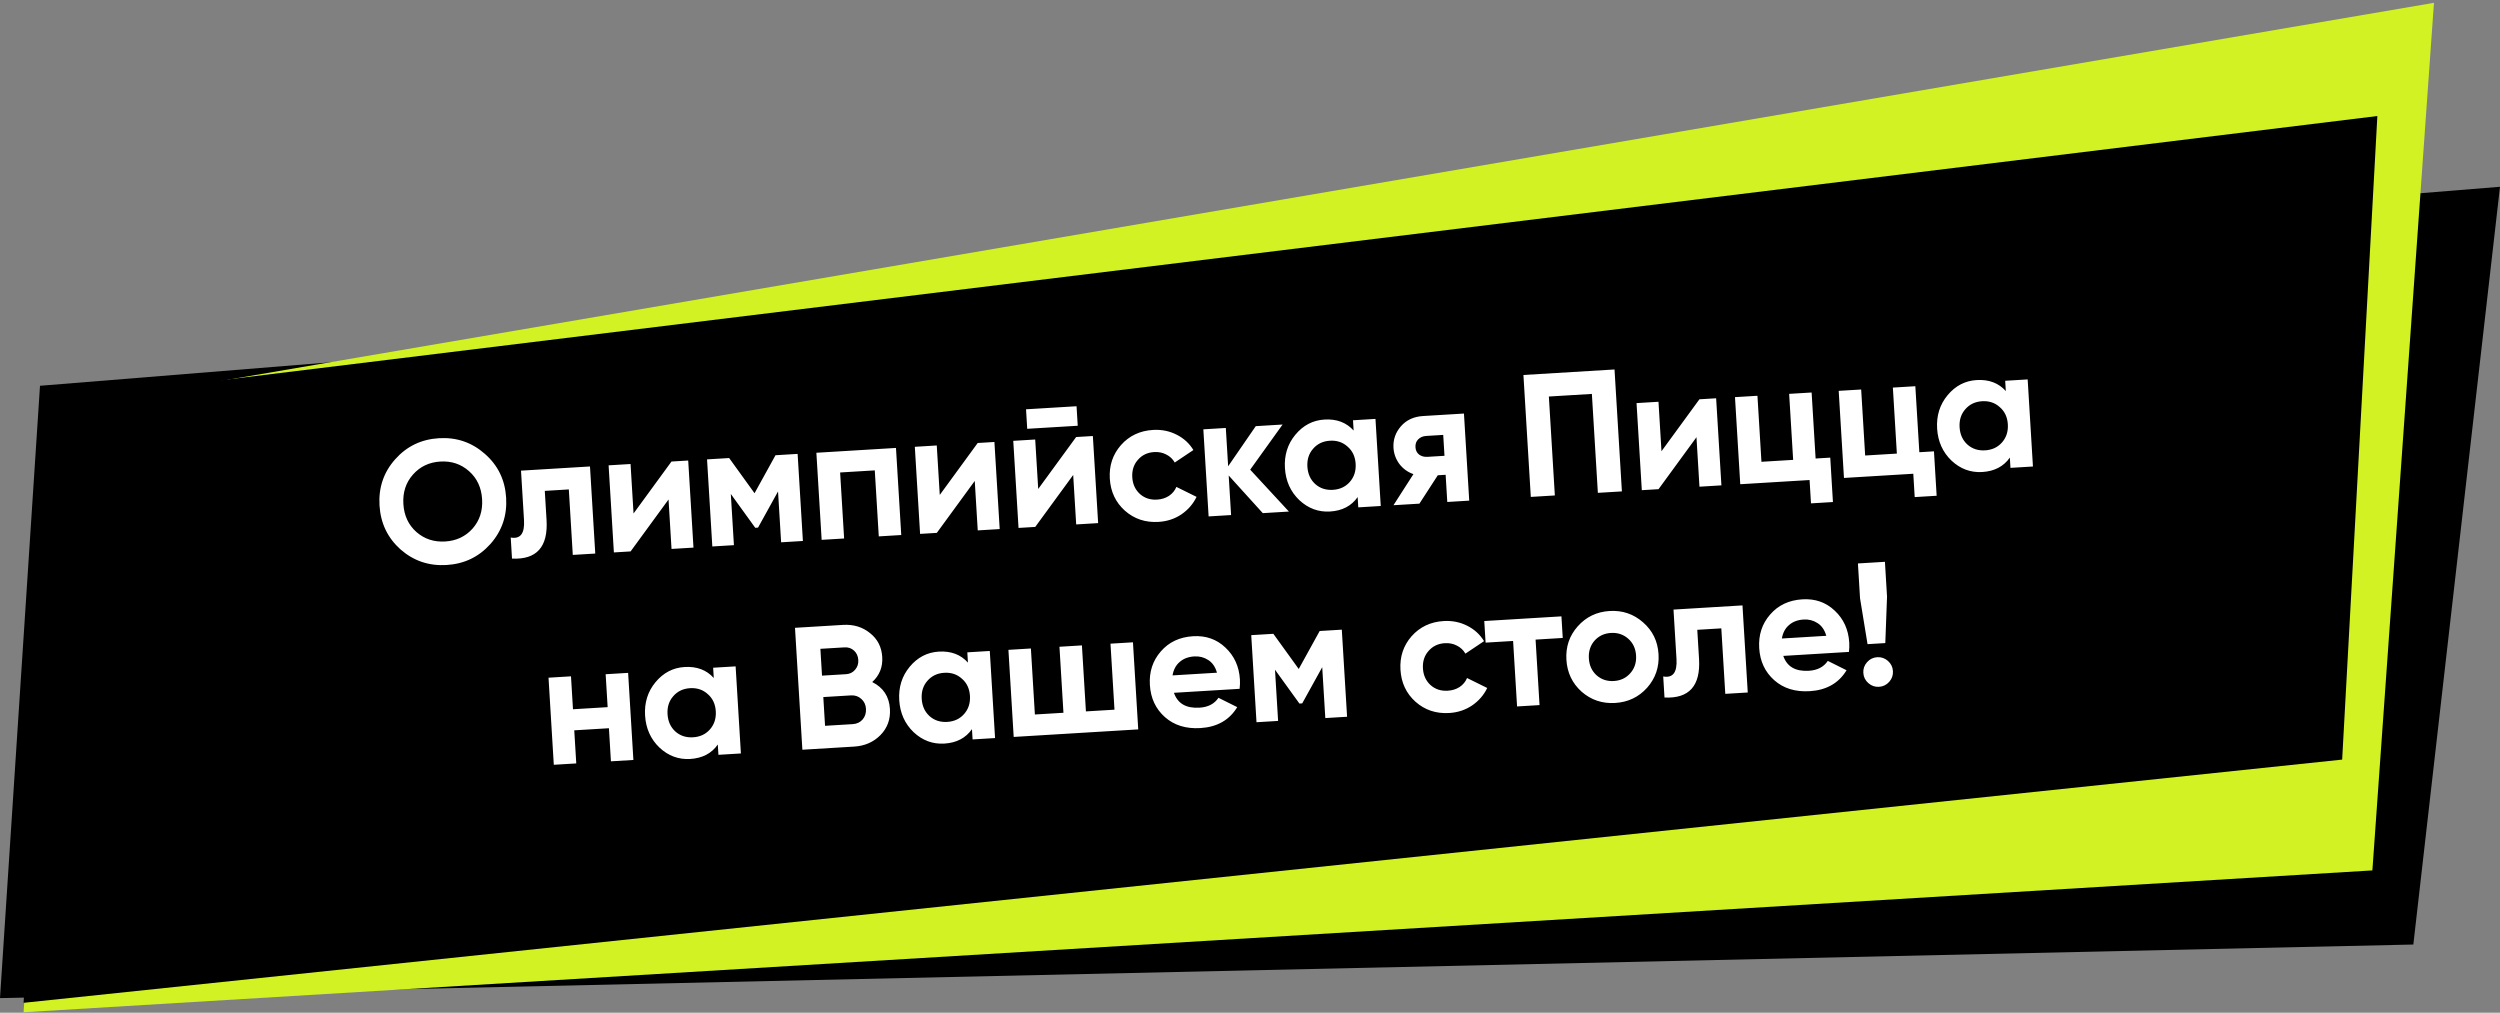
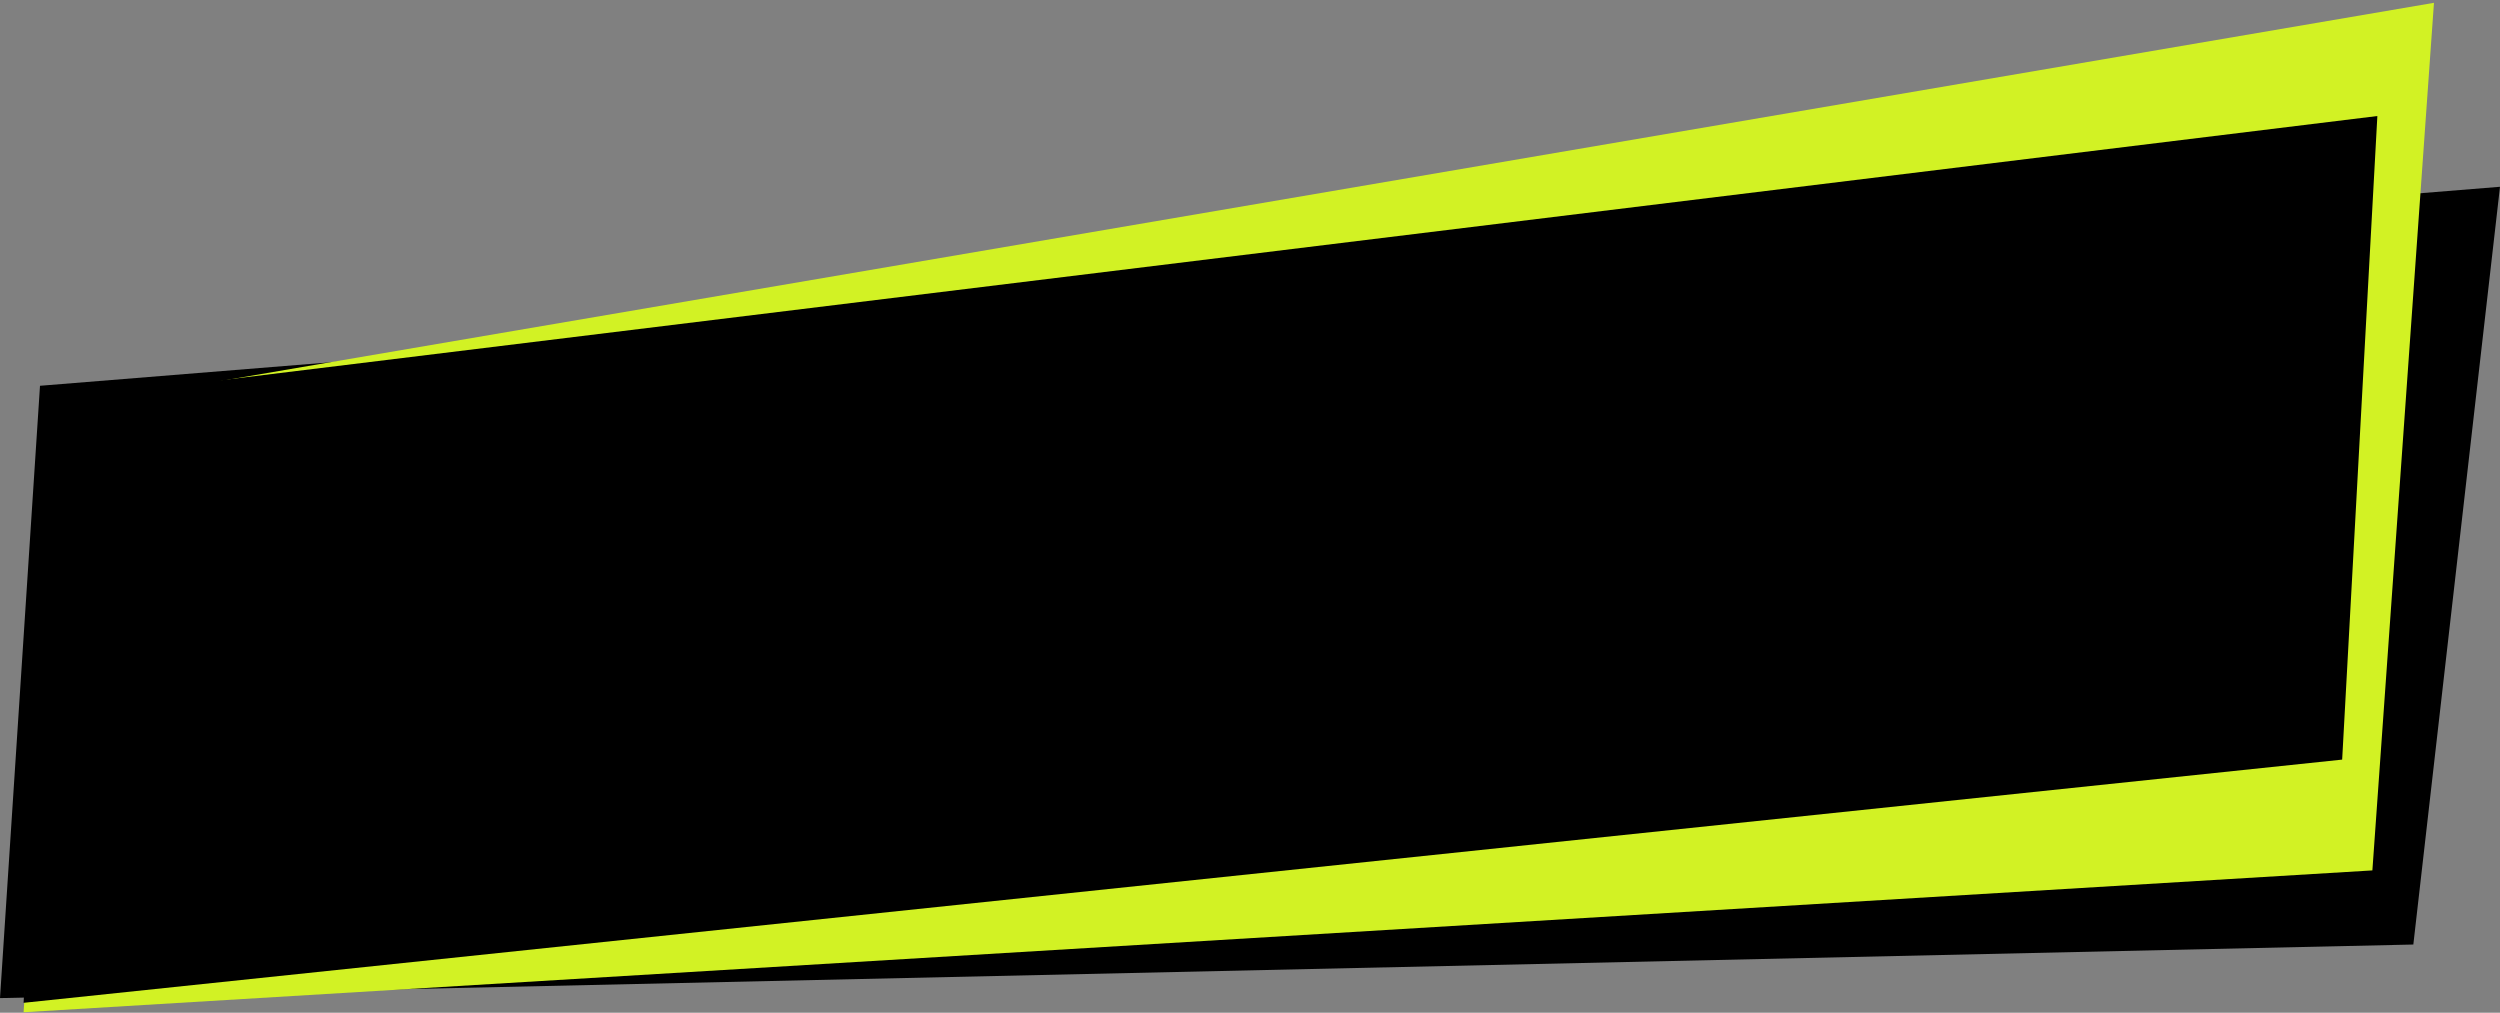
<svg xmlns="http://www.w3.org/2000/svg" width="432" height="175" viewBox="0 0 432 175" fill="none">
  <rect x="0" y="0" width="432" height="175" fill="#808080" stroke="none" />
  <path d="M6.912 66.663L0 172.472L417.024 163.214L432 32.276L6.912 66.663Z" fill="black" />
  <path d="M420.589 0.487L10.916 70.478L4.075 174.917L409.948 150.406L420.589 0.487Z" fill="#D2F224" />
  <path d="M404.726 131.26L410.808 20.049L9.777 69.189L4.075 173.287L404.726 131.26Z" fill="black" />
-   <path d="M84.743 94.003C82.744 96.238 80.219 97.448 77.169 97.633C74.119 97.818 71.467 96.921 69.213 94.943C66.977 92.944 65.766 90.409 65.58 87.339C65.394 84.269 66.291 81.617 68.27 79.383C70.269 77.127 72.793 75.907 75.843 75.722C78.892 75.537 81.545 76.444 83.801 78.442C86.055 80.42 87.275 82.944 87.461 86.014C87.647 89.084 86.741 91.747 84.743 94.003ZM71.961 91.937C73.343 93.142 74.997 93.686 76.923 93.57C78.849 93.453 80.426 92.713 81.652 91.35C82.877 89.967 83.429 88.272 83.308 86.266C83.186 84.259 82.434 82.643 81.051 81.418C79.668 80.193 78.013 79.638 76.087 79.755C74.16 79.872 72.585 80.622 71.359 82.005C70.134 83.388 69.582 85.083 69.704 87.089C69.825 89.096 70.578 90.712 71.961 91.937ZM101.95 80.606L102.861 95.654L98.978 95.89L98.293 84.573L94.139 84.824L94.444 89.851C94.726 94.506 92.736 96.731 88.474 96.526L88.254 92.884C89.068 93.036 89.672 92.868 90.066 92.381C90.458 91.874 90.619 91.039 90.549 89.875L90.031 81.327L101.95 80.606ZM116.032 79.753L118.922 79.578L119.833 94.627L116.04 94.856L115.523 86.309L108.968 95.285L106.078 95.46L105.167 80.411L108.959 80.181L109.477 88.729L116.032 79.753ZM137.829 78.433L138.74 93.482L134.978 93.71L134.445 84.921L130.988 91.172L130.506 91.201L126.285 85.355L126.821 94.204L123.089 94.43L122.178 79.381L126 79.15L130.386 85.228L134.006 78.665L137.829 78.433ZM154.825 77.404L155.736 92.453L151.853 92.688L151.162 81.281L145.173 81.644L145.864 93.051L141.981 93.286L141.07 78.237L154.825 77.404ZM168.946 76.549L171.835 76.374L172.747 91.423L168.954 91.653L168.437 83.105L161.881 92.081L158.992 92.256L158.081 77.207L161.873 76.977L162.391 85.525L168.946 76.549ZM177.503 74.098L177.299 70.727L186.028 70.198L186.232 73.569L177.503 74.098ZM185.957 75.519L188.846 75.344L189.758 90.393L185.965 90.623L185.448 82.075L178.892 91.051L176.003 91.226L175.092 76.177L178.884 75.947L179.402 84.495L185.957 75.519ZM200.203 90.183C197.935 90.321 195.993 89.673 194.376 88.24C192.779 86.806 191.912 84.966 191.776 82.719C191.64 80.471 192.278 78.54 193.691 76.924C195.123 75.306 196.973 74.429 199.241 74.292C200.705 74.203 202.061 74.474 203.307 75.103C204.554 75.732 205.524 76.62 206.217 77.766L202.995 79.925C202.656 79.321 202.165 78.857 201.521 78.534C200.898 78.209 200.204 78.07 199.442 78.116C198.278 78.186 197.339 78.636 196.624 79.465C195.907 80.273 195.586 81.28 195.658 82.484C195.73 83.667 196.171 84.627 196.981 85.364C197.789 86.08 198.776 86.403 199.939 86.333C200.722 86.285 201.404 86.073 201.985 85.695C202.585 85.296 203.017 84.777 203.28 84.137L206.768 85.859C206.177 87.083 205.302 88.092 204.142 88.888C202.981 89.663 201.668 90.095 200.203 90.183ZM222.724 88.397L218.21 88.67L212.318 82.17L212.732 89.002L208.849 89.237L207.938 74.188L211.821 73.953L212.222 80.574L216.997 73.639L221.632 73.359L216.033 81.159L222.724 88.397ZM233.8 72.622L237.682 72.387L238.593 87.436L234.711 87.671L234.603 85.895C233.528 87.43 231.937 88.262 229.83 88.389C227.824 88.511 226.052 87.853 224.515 86.415C222.997 84.957 222.171 83.114 222.036 80.886C221.901 78.659 222.499 76.74 223.832 75.129C225.183 73.496 226.862 72.619 228.868 72.498C230.975 72.37 232.655 73.004 233.907 74.398L233.8 72.622ZM227.278 83.65C228.108 84.385 229.125 84.716 230.329 84.644C231.533 84.571 232.502 84.119 233.237 83.289C233.991 82.438 234.331 81.391 234.255 80.147C234.18 78.903 233.717 77.913 232.867 77.18C232.036 76.424 231.019 76.083 229.815 76.156C228.611 76.229 227.642 76.69 226.908 77.54C226.173 78.37 225.843 79.407 225.918 80.651C225.994 81.895 226.447 82.895 227.278 83.65ZM252.971 71.461L253.882 86.51L250.09 86.74L249.806 82.044L248.451 82.126L245.274 87.031L240.79 87.303L244.24 81.928C243.253 81.585 242.442 81 241.808 80.172C241.193 79.324 240.855 78.398 240.794 77.394C240.709 75.99 241.137 74.746 242.078 73.662C243.02 72.577 244.303 71.986 245.928 71.888L252.971 71.461ZM246.439 75.331C245.877 75.365 245.416 75.564 245.055 75.928C244.713 76.271 244.56 76.723 244.594 77.285C244.626 77.827 244.833 78.247 245.214 78.546C245.614 78.844 246.096 78.977 246.657 78.942L249.607 78.764L249.388 75.152L246.439 75.331ZM278.989 63.844L280.264 84.913L276.111 85.164L275.076 68.069L267.642 68.519L268.677 85.614L264.523 85.866L263.248 64.797L278.989 63.844ZM293.659 68.998L296.548 68.823L297.46 83.871L293.667 84.101L293.15 75.553L286.594 84.529L283.705 84.704L282.794 69.656L286.586 69.426L287.104 77.974L293.659 68.998ZM313.738 79.231L316.267 79.078L316.731 86.752L312.939 86.982L312.695 82.949L300.716 83.674L299.805 68.626L303.687 68.39L304.378 79.797L309.856 79.466L309.165 68.059L313.048 67.824L313.738 79.231ZM331.661 78.145L334.189 77.992L334.653 85.667L330.861 85.897L330.617 81.864L318.638 82.589L317.727 67.54L321.61 67.305L322.3 78.712L327.778 78.38L327.087 66.974L330.97 66.738L331.661 78.145ZM346.498 65.798L350.381 65.563L351.292 80.612L347.409 80.847L347.302 79.071C346.227 80.606 344.636 81.438 342.529 81.565C340.523 81.687 338.751 81.029 337.214 79.591C335.696 78.133 334.869 76.29 334.734 74.062C334.599 71.835 335.198 69.916 336.53 68.305C337.882 66.672 339.56 65.795 341.567 65.674C343.674 65.546 345.353 66.18 346.606 67.574L346.498 65.798ZM339.977 76.826C340.806 77.561 341.823 77.892 343.027 77.82C344.231 77.747 345.201 77.295 345.936 76.465C346.69 75.614 347.029 74.567 346.954 73.323C346.879 72.079 346.416 71.09 345.566 70.356C344.735 69.6 343.717 69.259 342.513 69.332C341.309 69.405 340.341 69.867 339.607 70.716C338.871 71.546 338.542 72.583 338.617 73.827C338.692 75.071 339.145 76.071 339.977 76.826ZM104.657 116.508L108.539 116.273L109.45 131.321L105.568 131.557L105.222 125.838L99.232 126.201L99.579 131.919L95.696 132.154L94.785 117.106L98.667 116.87L99.012 122.559L105.001 122.196L104.657 116.508ZM123.233 115.383L127.115 115.148L128.027 130.197L124.144 130.432L124.036 128.656C122.961 130.191 121.37 131.023 119.264 131.15C117.257 131.272 115.485 130.614 113.948 129.176C112.43 127.717 111.604 125.874 111.469 123.647C111.334 121.42 111.933 119.501 113.265 117.89C114.616 116.257 116.295 115.38 118.301 115.259C120.408 115.131 122.088 115.764 123.34 117.159L123.233 115.383ZM116.711 126.411C117.541 127.146 118.558 127.477 119.762 127.404C120.966 127.332 121.935 126.88 122.67 126.05C123.424 125.199 123.764 124.151 123.688 122.907C123.613 121.663 123.15 120.674 122.3 119.94C121.469 119.185 120.452 118.844 119.248 118.917C118.044 118.99 117.075 119.451 116.341 120.301C115.606 121.131 115.276 122.168 115.351 123.412C115.427 124.656 115.88 125.656 116.711 126.411ZM150.72 117.857C152.63 118.809 153.65 120.358 153.78 122.505C153.889 124.291 153.345 125.794 152.15 127.014C150.956 128.234 149.435 128.9 147.589 129.012L138.65 129.553L137.375 108.485L145.681 107.982C147.487 107.873 149.036 108.343 150.328 109.392C151.639 110.421 152.347 111.798 152.451 113.523C152.557 115.269 151.98 116.713 150.72 117.857ZM145.917 111.865L141.763 112.116L142.044 116.751L146.197 116.5C146.839 116.461 147.358 116.208 147.752 115.741C148.167 115.273 148.354 114.708 148.314 114.046C148.274 113.383 148.03 112.844 147.582 112.428C147.134 112.013 146.579 111.825 145.917 111.865ZM147.354 125.13C148.056 125.087 148.624 124.821 149.058 124.332C149.49 123.822 149.684 123.206 149.641 122.484C149.598 121.782 149.332 121.214 148.843 120.78C148.352 120.326 147.756 120.121 147.053 120.163L142.268 120.453L142.569 125.419L147.354 125.13ZM167.153 112.724L171.035 112.488L171.947 127.537L168.064 127.772L167.956 125.997C166.881 127.532 165.29 128.363 163.184 128.491C161.177 128.612 159.405 127.954 157.868 126.517C156.35 125.058 155.524 123.215 155.389 120.988C155.254 118.761 155.853 116.841 157.185 115.23C158.536 113.598 160.215 112.721 162.221 112.599C164.328 112.472 166.008 113.105 167.26 114.499L167.153 112.724ZM160.631 123.752C161.461 124.487 162.478 124.818 163.682 124.745C164.886 124.672 165.855 124.221 166.59 123.391C167.344 122.54 167.684 121.492 167.608 120.248C167.533 119.004 167.07 118.015 166.22 117.281C165.389 116.526 164.372 116.185 163.168 116.258C161.964 116.33 160.995 116.792 160.261 117.642C159.526 118.472 159.196 119.509 159.271 120.753C159.347 121.997 159.8 122.996 160.631 123.752ZM191.892 111.226L195.775 110.991L196.686 126.039L175.166 127.342L174.255 112.294L178.138 112.058L178.828 123.465L183.764 123.167L183.074 111.76L186.956 111.524L187.647 122.931L192.583 122.633L191.892 111.226ZM202.858 119.715C203.494 121.569 204.966 122.426 207.273 122.287C208.758 122.197 209.851 121.627 210.553 120.578L213.793 122.194C212.438 124.431 210.316 125.637 207.426 125.812C204.938 125.962 202.896 125.331 201.3 123.917C199.704 122.503 198.837 120.653 198.699 118.365C198.561 116.098 199.189 114.167 200.583 112.572C201.976 110.957 203.836 110.08 206.163 109.939C208.37 109.805 210.232 110.457 211.749 111.896C213.286 113.334 214.123 115.176 214.259 117.423C214.289 117.925 214.271 118.46 214.205 119.028L202.858 119.715ZM202.616 116.708L210.291 116.244C210.008 115.234 209.5 114.499 208.768 114.04C208.055 113.58 207.257 113.376 206.375 113.43C205.331 113.493 204.485 113.816 203.835 114.399C203.185 114.962 202.778 115.732 202.616 116.708ZM231.864 108.805L232.775 123.854L229.013 124.082L228.48 115.293L225.022 121.544L224.541 121.574L220.32 115.727L220.856 124.576L217.124 124.802L216.213 109.753L220.035 109.522L224.421 115.6L228.041 109.037L231.864 108.805ZM250.428 123.208C248.161 123.345 246.219 122.698 244.601 121.265C243.004 119.831 242.137 117.991 242.001 115.743C241.865 113.496 242.503 111.564 243.916 109.948C245.349 108.331 247.199 107.454 249.466 107.317C250.931 107.228 252.286 107.498 253.533 108.128C254.779 108.757 255.749 109.645 256.443 110.791L253.221 112.95C252.882 112.346 252.391 111.882 251.747 111.559C251.123 111.234 250.43 111.095 249.667 111.141C248.504 111.211 247.564 111.661 246.849 112.49C246.133 113.298 245.811 114.304 245.884 115.508C245.956 116.692 246.396 117.652 247.206 118.389C248.015 119.105 249.001 119.428 250.165 119.357C250.947 119.31 251.629 119.098 252.211 118.72C252.811 118.321 253.242 117.802 253.506 117.161L256.993 118.884C256.403 120.107 255.528 121.117 254.367 121.912C253.206 122.687 251.893 123.119 250.428 123.208ZM269.816 106.507L270.042 110.239L265.347 110.524L266.032 121.84L262.15 122.075L261.464 110.759L256.709 111.047L256.483 107.315L269.816 106.507ZM284.621 118.842C283.168 120.46 281.328 121.337 279.101 121.472C276.874 121.607 274.941 120.958 273.304 119.527C271.685 118.074 270.809 116.235 270.674 114.007C270.539 111.78 271.188 109.858 272.621 108.241C274.072 106.602 275.911 105.715 278.139 105.58C280.366 105.446 282.299 106.104 283.937 107.555C285.574 108.987 286.461 110.816 286.595 113.043C286.73 115.27 286.072 117.203 284.621 118.842ZM275.881 116.683C276.711 117.418 277.707 117.75 278.871 117.68C280.035 117.609 280.984 117.159 281.719 116.329C282.455 115.499 282.786 114.482 282.713 113.278C282.64 112.074 282.189 111.105 281.359 110.37C280.529 109.635 279.532 109.302 278.368 109.373C277.204 109.443 276.255 109.893 275.52 110.723C274.805 111.552 274.484 112.568 274.556 113.772C274.629 114.976 275.071 115.946 275.881 116.683ZM301.1 104.613L302.011 119.662L298.129 119.897L297.443 108.58L293.29 108.832L293.594 113.858C293.876 118.513 291.886 120.738 287.625 120.533L287.404 116.891C288.219 117.043 288.823 116.876 289.216 116.389C289.609 115.882 289.769 115.046 289.699 113.882L289.181 105.335L301.1 104.613ZM308.15 113.339C308.786 115.194 310.258 116.051 312.565 115.911C314.05 115.821 315.143 115.252 315.845 114.202L319.084 115.819C317.73 118.055 315.608 119.261 312.718 119.436C310.23 119.587 308.188 118.955 306.592 117.542C304.996 116.128 304.129 114.277 303.99 111.99C303.853 109.723 304.481 107.792 305.875 106.197C307.267 104.582 309.127 103.704 311.455 103.563C313.662 103.429 315.524 104.082 317.041 105.521C318.578 106.958 319.415 108.8 319.551 111.048C319.581 111.549 319.563 112.084 319.497 112.652L308.15 113.339ZM307.908 110.333L315.583 109.868C315.3 108.858 314.792 108.124 314.06 107.665C313.347 107.204 312.549 107.001 311.666 107.054C310.623 107.118 309.777 107.441 309.127 108.024C308.477 108.587 308.07 109.357 307.908 110.333ZM322.71 111.31L321.414 103.383L321.05 97.364L325.715 97.081L326.079 103.1L325.78 111.124L322.71 111.31ZM326.457 117.819C325.986 118.351 325.399 118.638 324.697 118.681C323.995 118.723 323.377 118.509 322.845 118.038C322.313 117.566 322.026 116.98 321.984 116.277C321.941 115.575 322.156 114.958 322.627 114.426C323.098 113.894 323.685 113.607 324.387 113.564C325.089 113.522 325.706 113.736 326.238 114.207C326.77 114.679 327.058 115.265 327.1 115.968C327.143 116.67 326.928 117.287 326.457 117.819Z" fill="white" />
</svg>